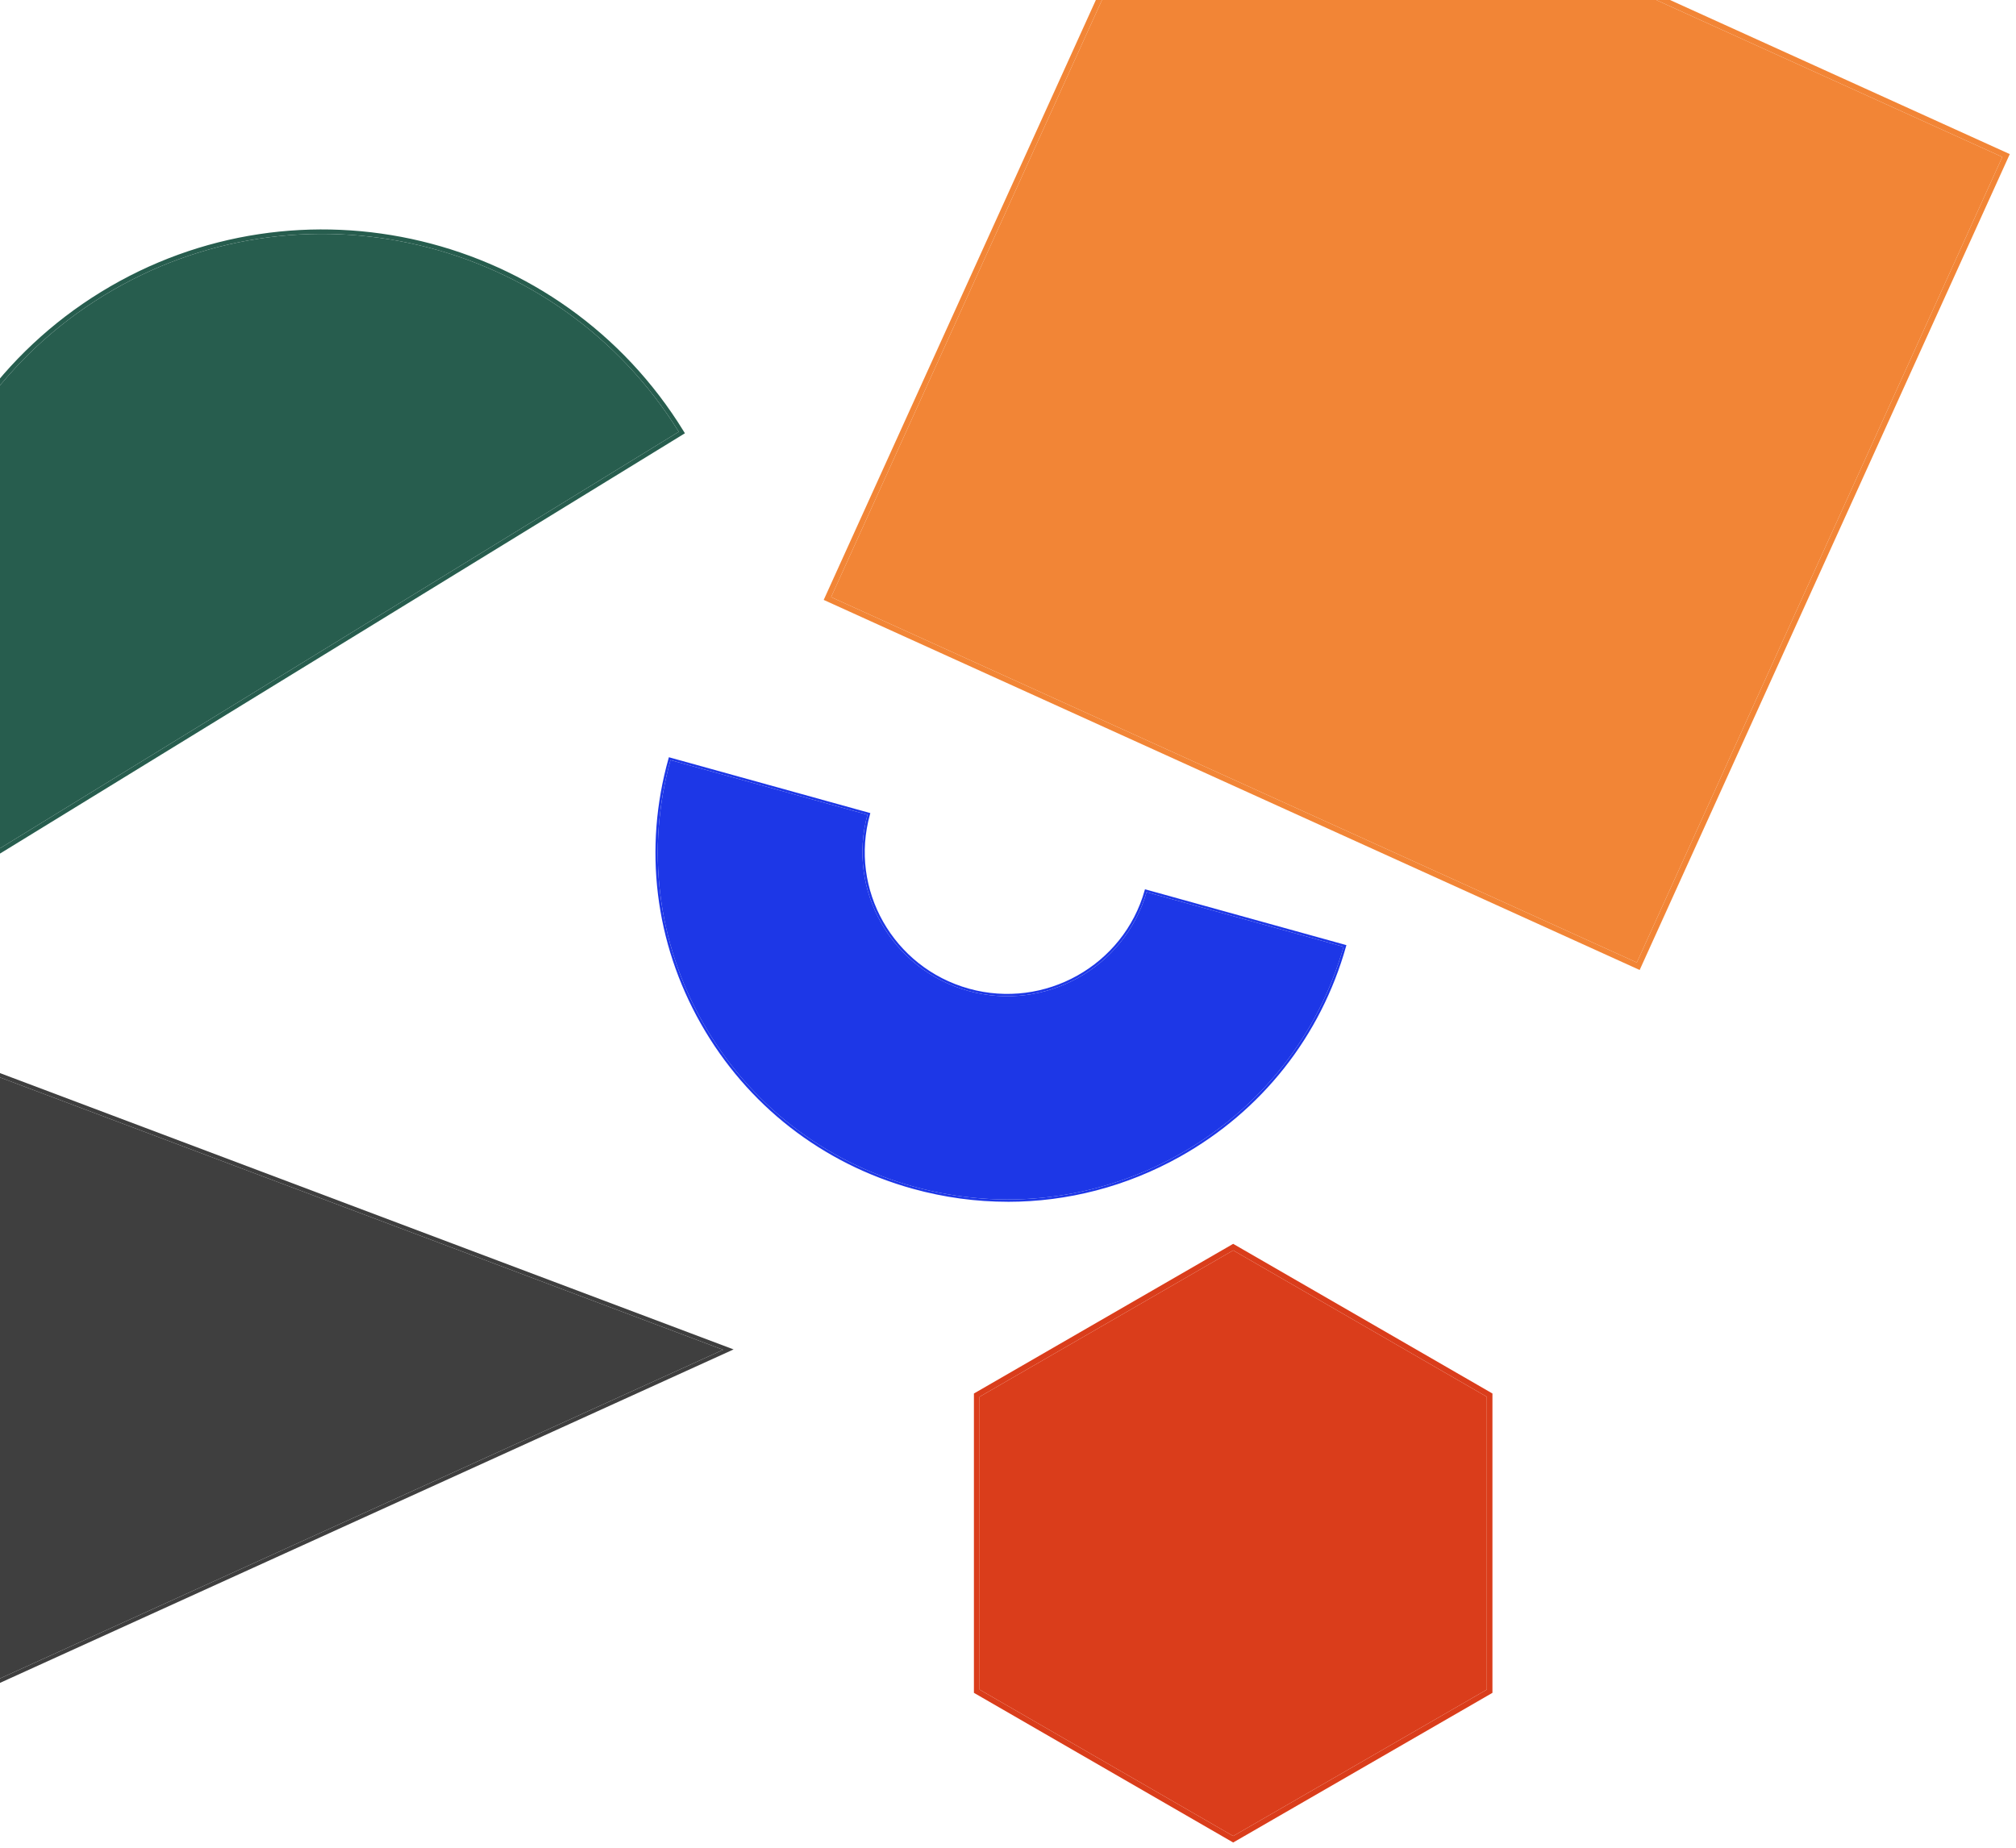
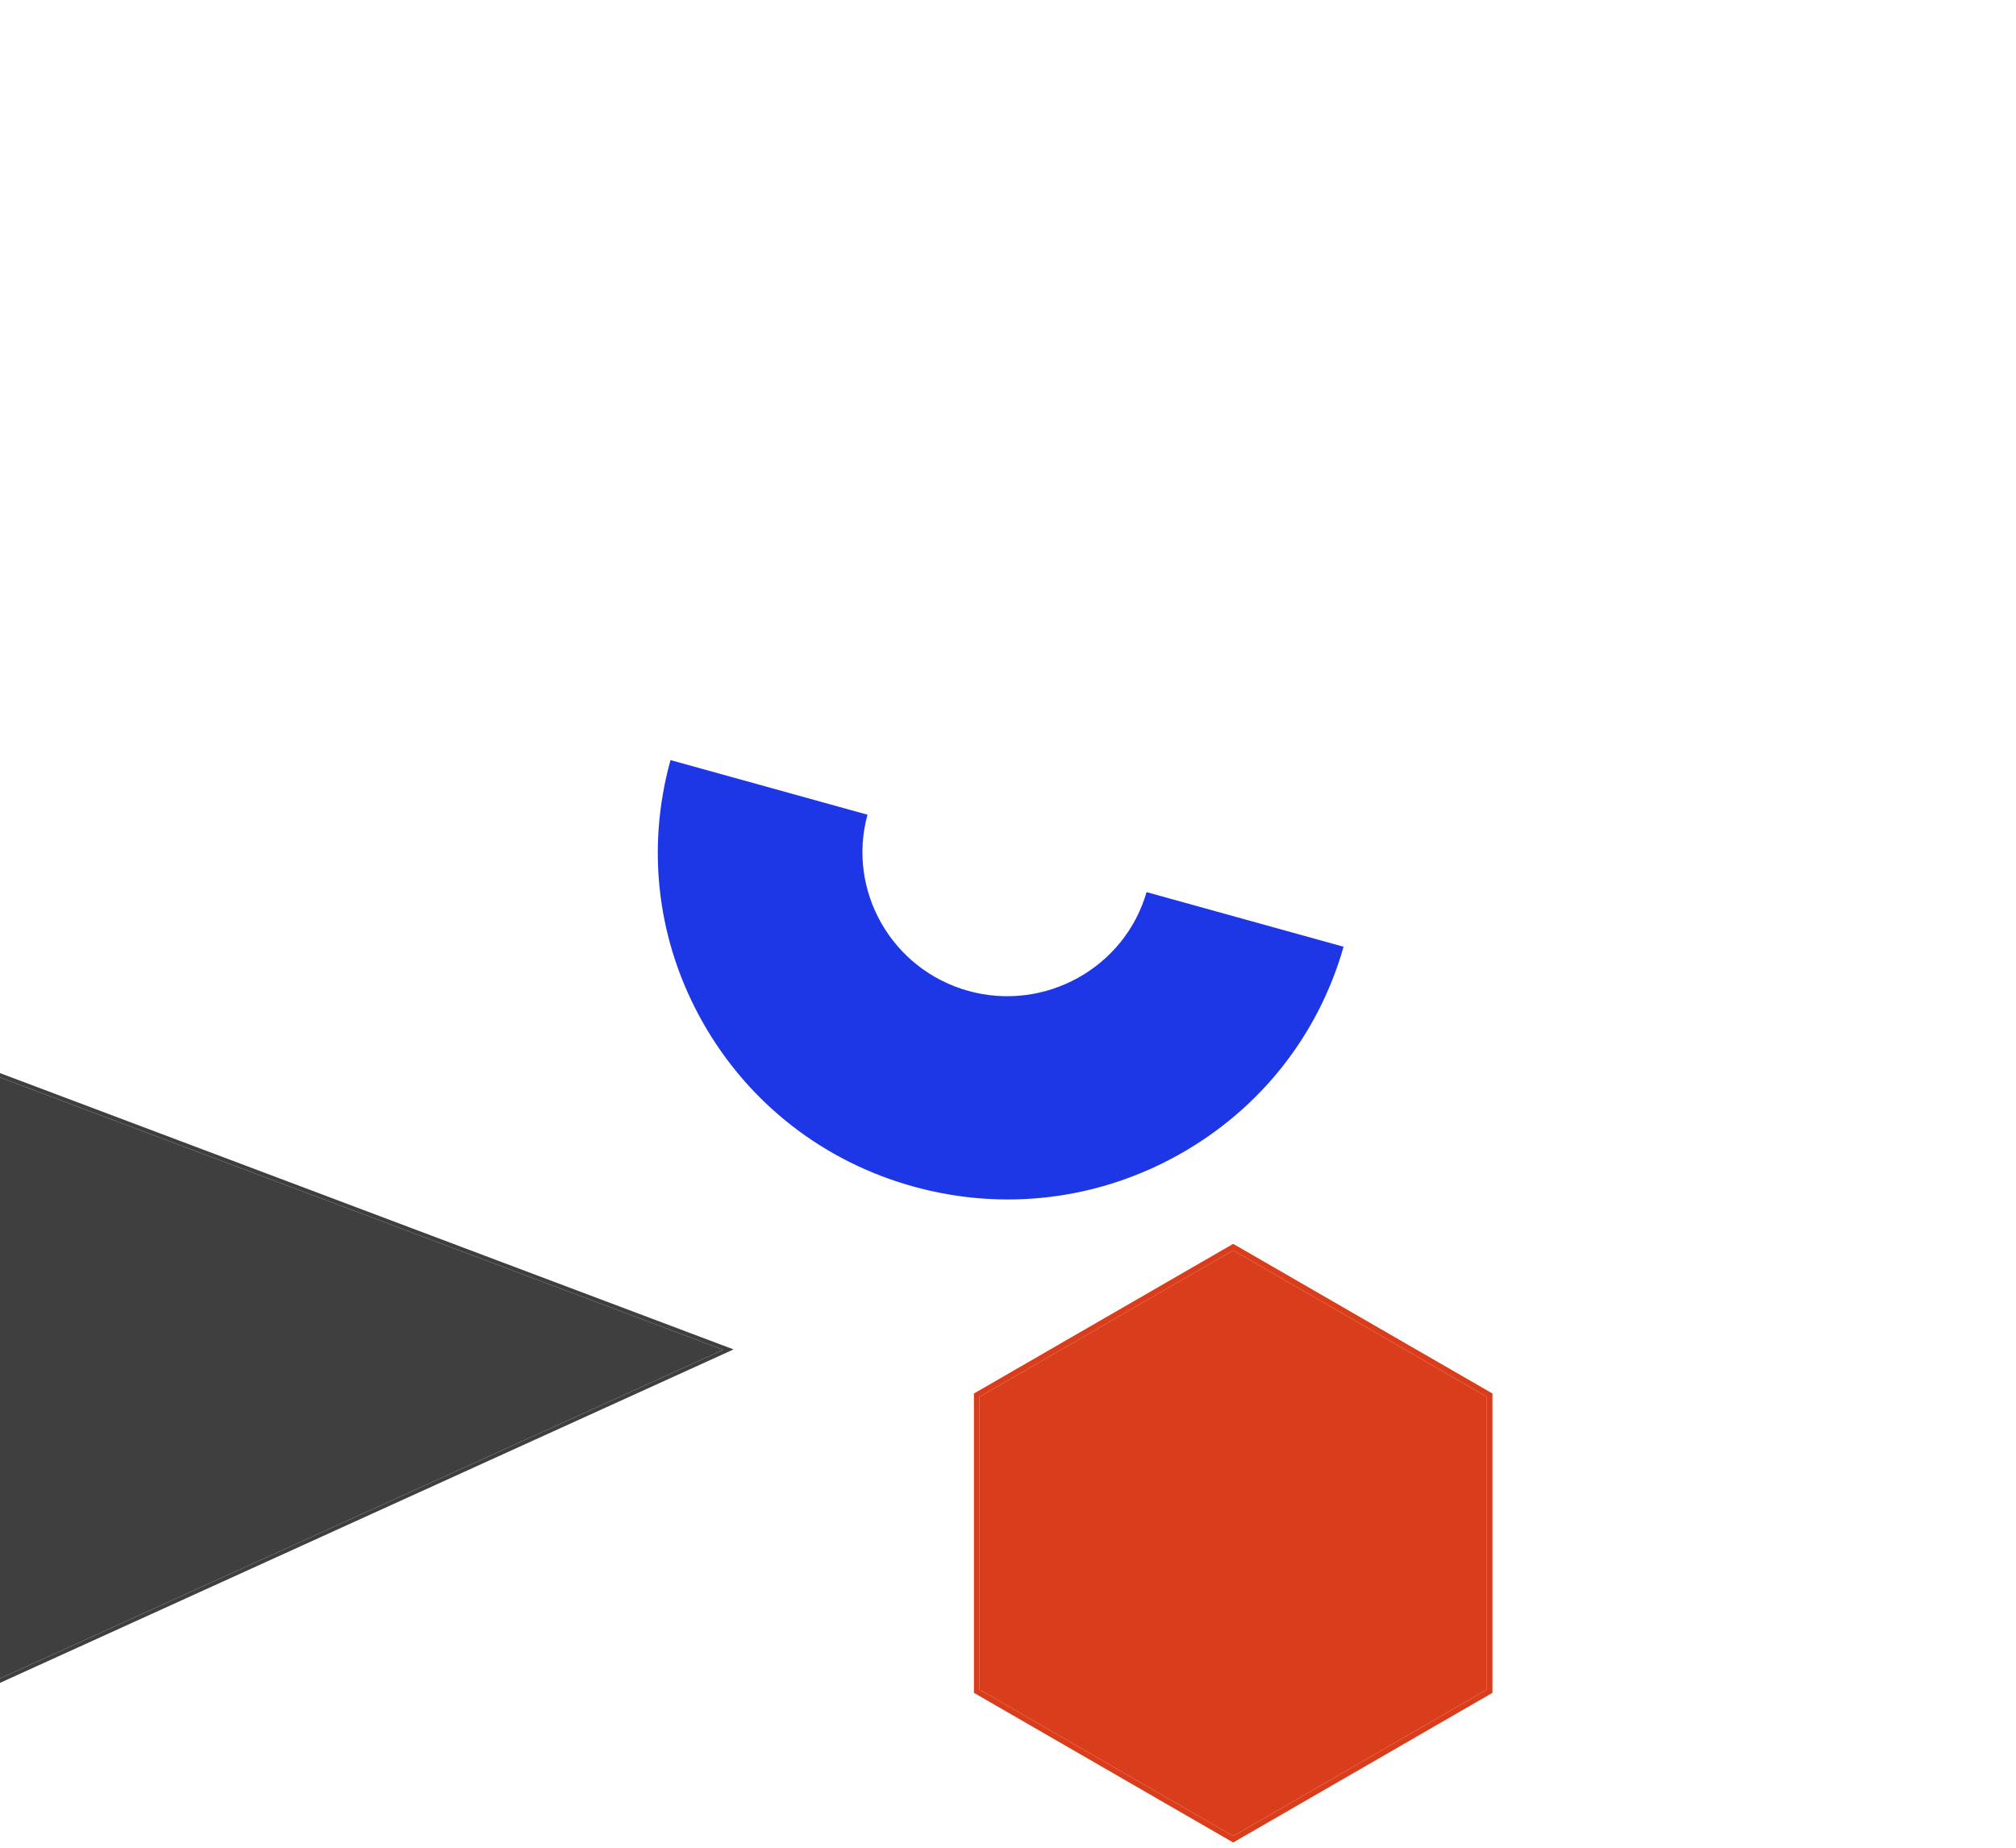
<svg xmlns="http://www.w3.org/2000/svg" width="84" height="77" viewBox="0 0 84 77" fill="none">
-   <path d="M28.539 18.055L-1.551 36.523L-1.6 36.444C-6.692 28.148 -4.085 17.257 4.211 12.165C12.507 7.073 23.397 9.68 28.489 17.976L28.538 18.055L28.539 18.055ZM-1.489 36.265L28.282 17.993C23.224 9.849 12.492 7.302 4.31 12.324C-3.872 17.346 -6.461 28.069 -1.489 36.265Z" fill="#275D4E" />
-   <path d="M-1.489 36.265L28.282 17.993C23.224 9.849 12.492 7.302 4.31 12.324C-3.872 17.346 -6.461 28.069 -1.489 36.265Z" fill="#275D4E" />
  <path d="M51.383 76.782L51.324 76.748L40.58 70.545V58.071L40.639 58.037L51.383 51.834L51.441 51.868L62.185 58.071V70.545L62.127 70.579L51.383 76.782ZM40.815 70.41L51.383 76.512L61.951 70.41V58.208L51.383 52.106L40.815 58.208V70.41Z" fill="#DA3D1B" />
  <path d="M40.815 70.41L51.383 76.512L61.951 70.41V58.208L51.383 52.106L40.815 58.208V70.41Z" fill="#DA3D1B" />
  <path d="M-2.156 71.111L-2.191 71.034L-17 38.315L-16.811 38.386L30.566 56.234L-2.158 71.111H-2.156ZM-16.68 38.616L-2.073 70.888L30.129 56.249L-16.68 38.616Z" fill="#3F3F3F" />
  <path d="M-16.68 38.616L-2.073 70.888L30.129 56.249L-16.68 38.616Z" fill="#3F3F3F" />
-   <path d="M41.995 50.081C40.672 50.081 39.341 49.902 38.031 49.539C34.261 48.493 31.126 46.052 29.204 42.664C27.283 39.277 26.804 35.348 27.857 31.603L27.87 31.557L27.916 31.569L36.264 33.884L36.251 33.931C35.37 37.065 37.22 40.326 40.375 41.201C43.53 42.076 46.813 40.238 47.694 37.105L47.706 37.059L47.753 37.071L56.1 39.386L56.087 39.433C55.035 43.178 52.576 46.292 49.166 48.201C46.94 49.447 44.481 50.082 41.994 50.082L41.995 50.081ZM27.938 31.676C26.909 35.382 27.388 39.265 29.289 42.617C31.198 45.982 34.312 48.407 38.057 49.446C41.803 50.485 45.732 50.013 49.12 48.117C52.494 46.228 54.929 43.153 55.982 39.453L47.774 37.177C46.86 40.333 43.539 42.178 40.349 41.294C37.158 40.408 35.281 37.122 36.145 33.951L27.937 31.675L27.938 31.676Z" fill="#1D37E7" />
  <path d="M27.938 31.676C26.909 35.382 27.388 39.265 29.289 42.617C31.198 45.982 34.312 48.407 38.057 49.446C41.803 50.485 45.732 50.013 49.12 48.117C52.494 46.228 54.929 43.153 55.982 39.453L47.774 37.177C46.86 40.333 43.539 42.178 40.349 41.294C37.158 40.408 35.281 37.122 36.145 33.951L27.937 31.675L27.938 31.676Z" fill="#1D37E7" />
-   <path d="M68.319 40.422L34.321 25L34.37 24.892L49.743 -9L83.741 6.422L83.692 6.529L68.319 40.422ZM34.63 24.883L68.201 40.111L83.429 6.541L49.857 -8.688L34.629 24.883H34.63Z" fill="#F28536" />
-   <path d="M34.63 24.883L68.201 40.111L83.429 6.541L49.857 -8.688L34.629 24.883H34.63Z" fill="#F28536" />
</svg>